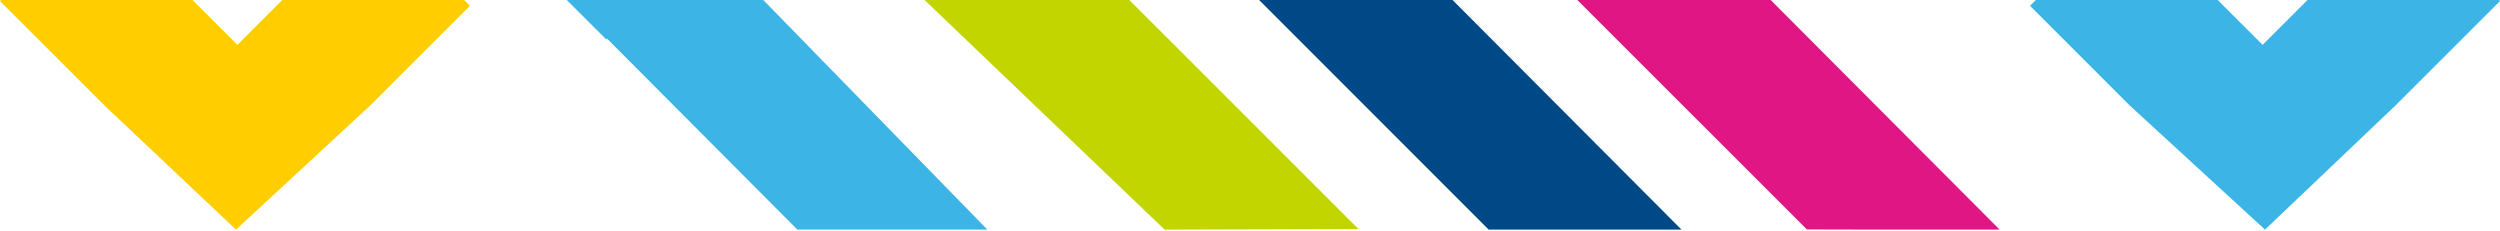
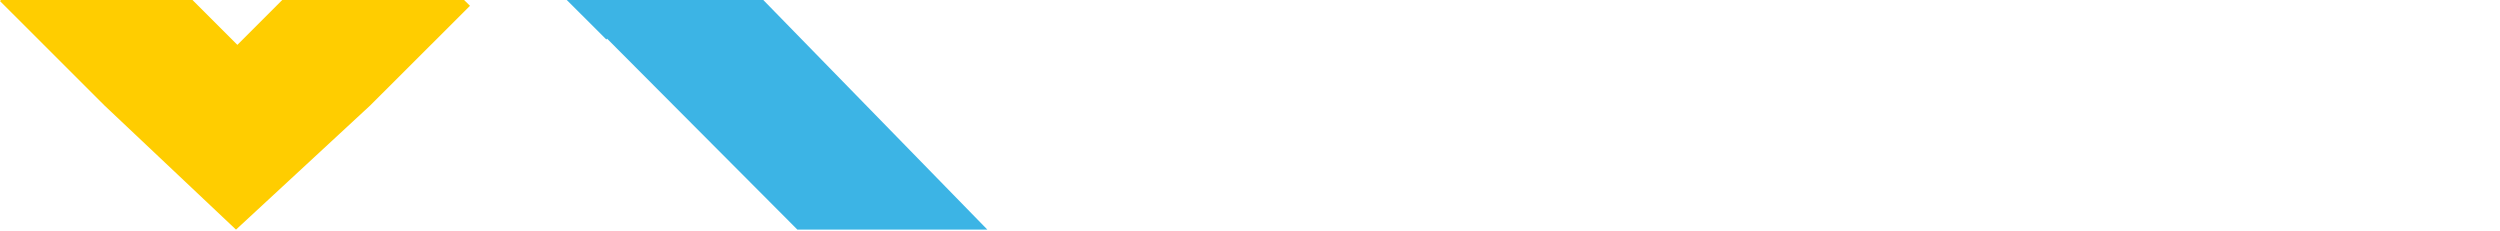
<svg xmlns="http://www.w3.org/2000/svg" width="130" height="12" viewBox="0 0 130 12" fill="none">
-   <path d="M60.561 11.94L48.076 1.64905e-05L58.724 1.74214e-05L70.641 11.91L60.561 11.94Z" fill="#C2D500" />
-   <path d="M82.006 11.94L77.41 11.94L65.474 1.65431e-05L75.532 1.74224e-05L87.438 11.94L82.006 11.94Z" fill="#004987" />
-   <path d="M97.448 11.94L93.96 11.932L82.021 1.65434e-05L92.075 1.74224e-05L103.981 11.94L97.448 11.94Z" fill="#DF1683" />
-   <path d="M124.564 5.485L117.78 11.94L110.746 5.485L105.561 0.302L105.863 1.63531e-05L115.32 1.71799e-05L117.657 2.333L119.991 1.75882e-05L129.948 1.84587e-05L130 0.056L124.564 5.485Z" fill="#3CB4E5" />
  <path d="M41.464 11.94L31.57 2.012L31.529 2.053L29.472 5.10714e-06L39.691 6.00047e-06L51.343 11.94L41.464 11.94Z" fill="#3CB4E5" />
  <path d="M19.25 5.484L12.272 11.94L5.432 5.484L4.50652e-05 0.056L0.052 4.88715e-06L10.009 5.75764e-06L12.343 2.333L14.676 6.16563e-06L24.133 6.99238e-06L24.439 0.302L19.25 5.484Z" fill="#FFCD00" />
</svg>